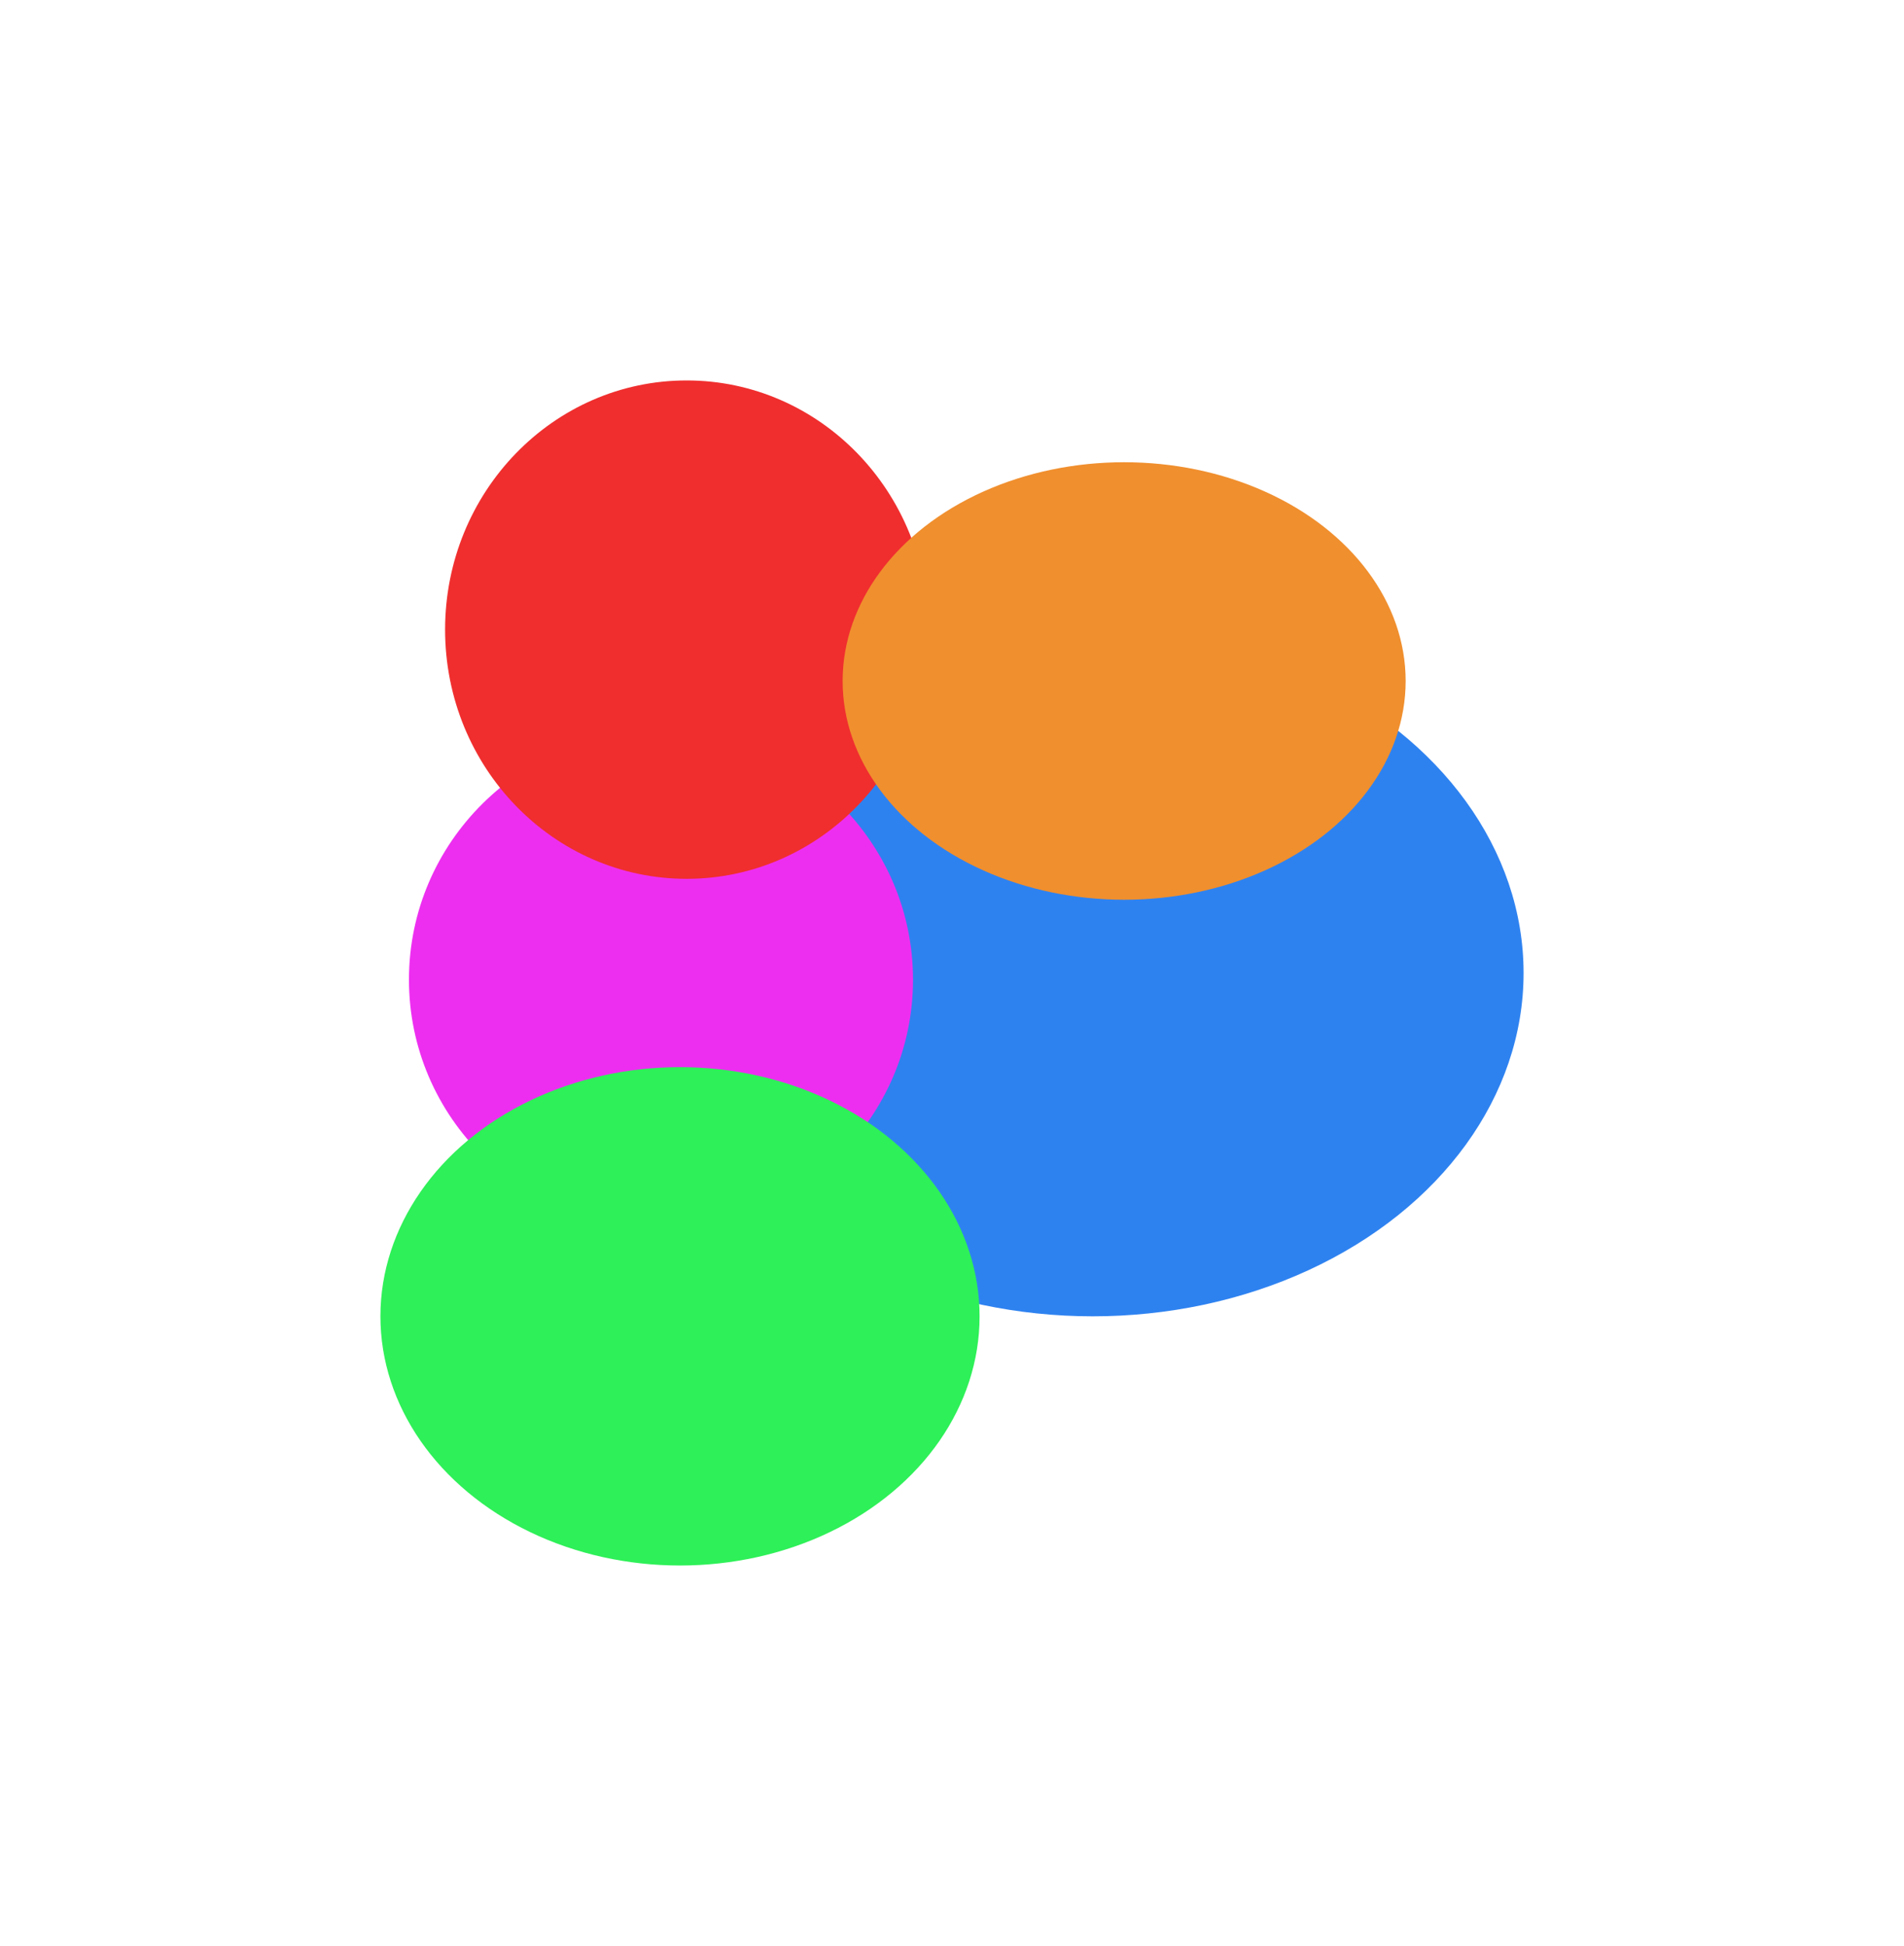
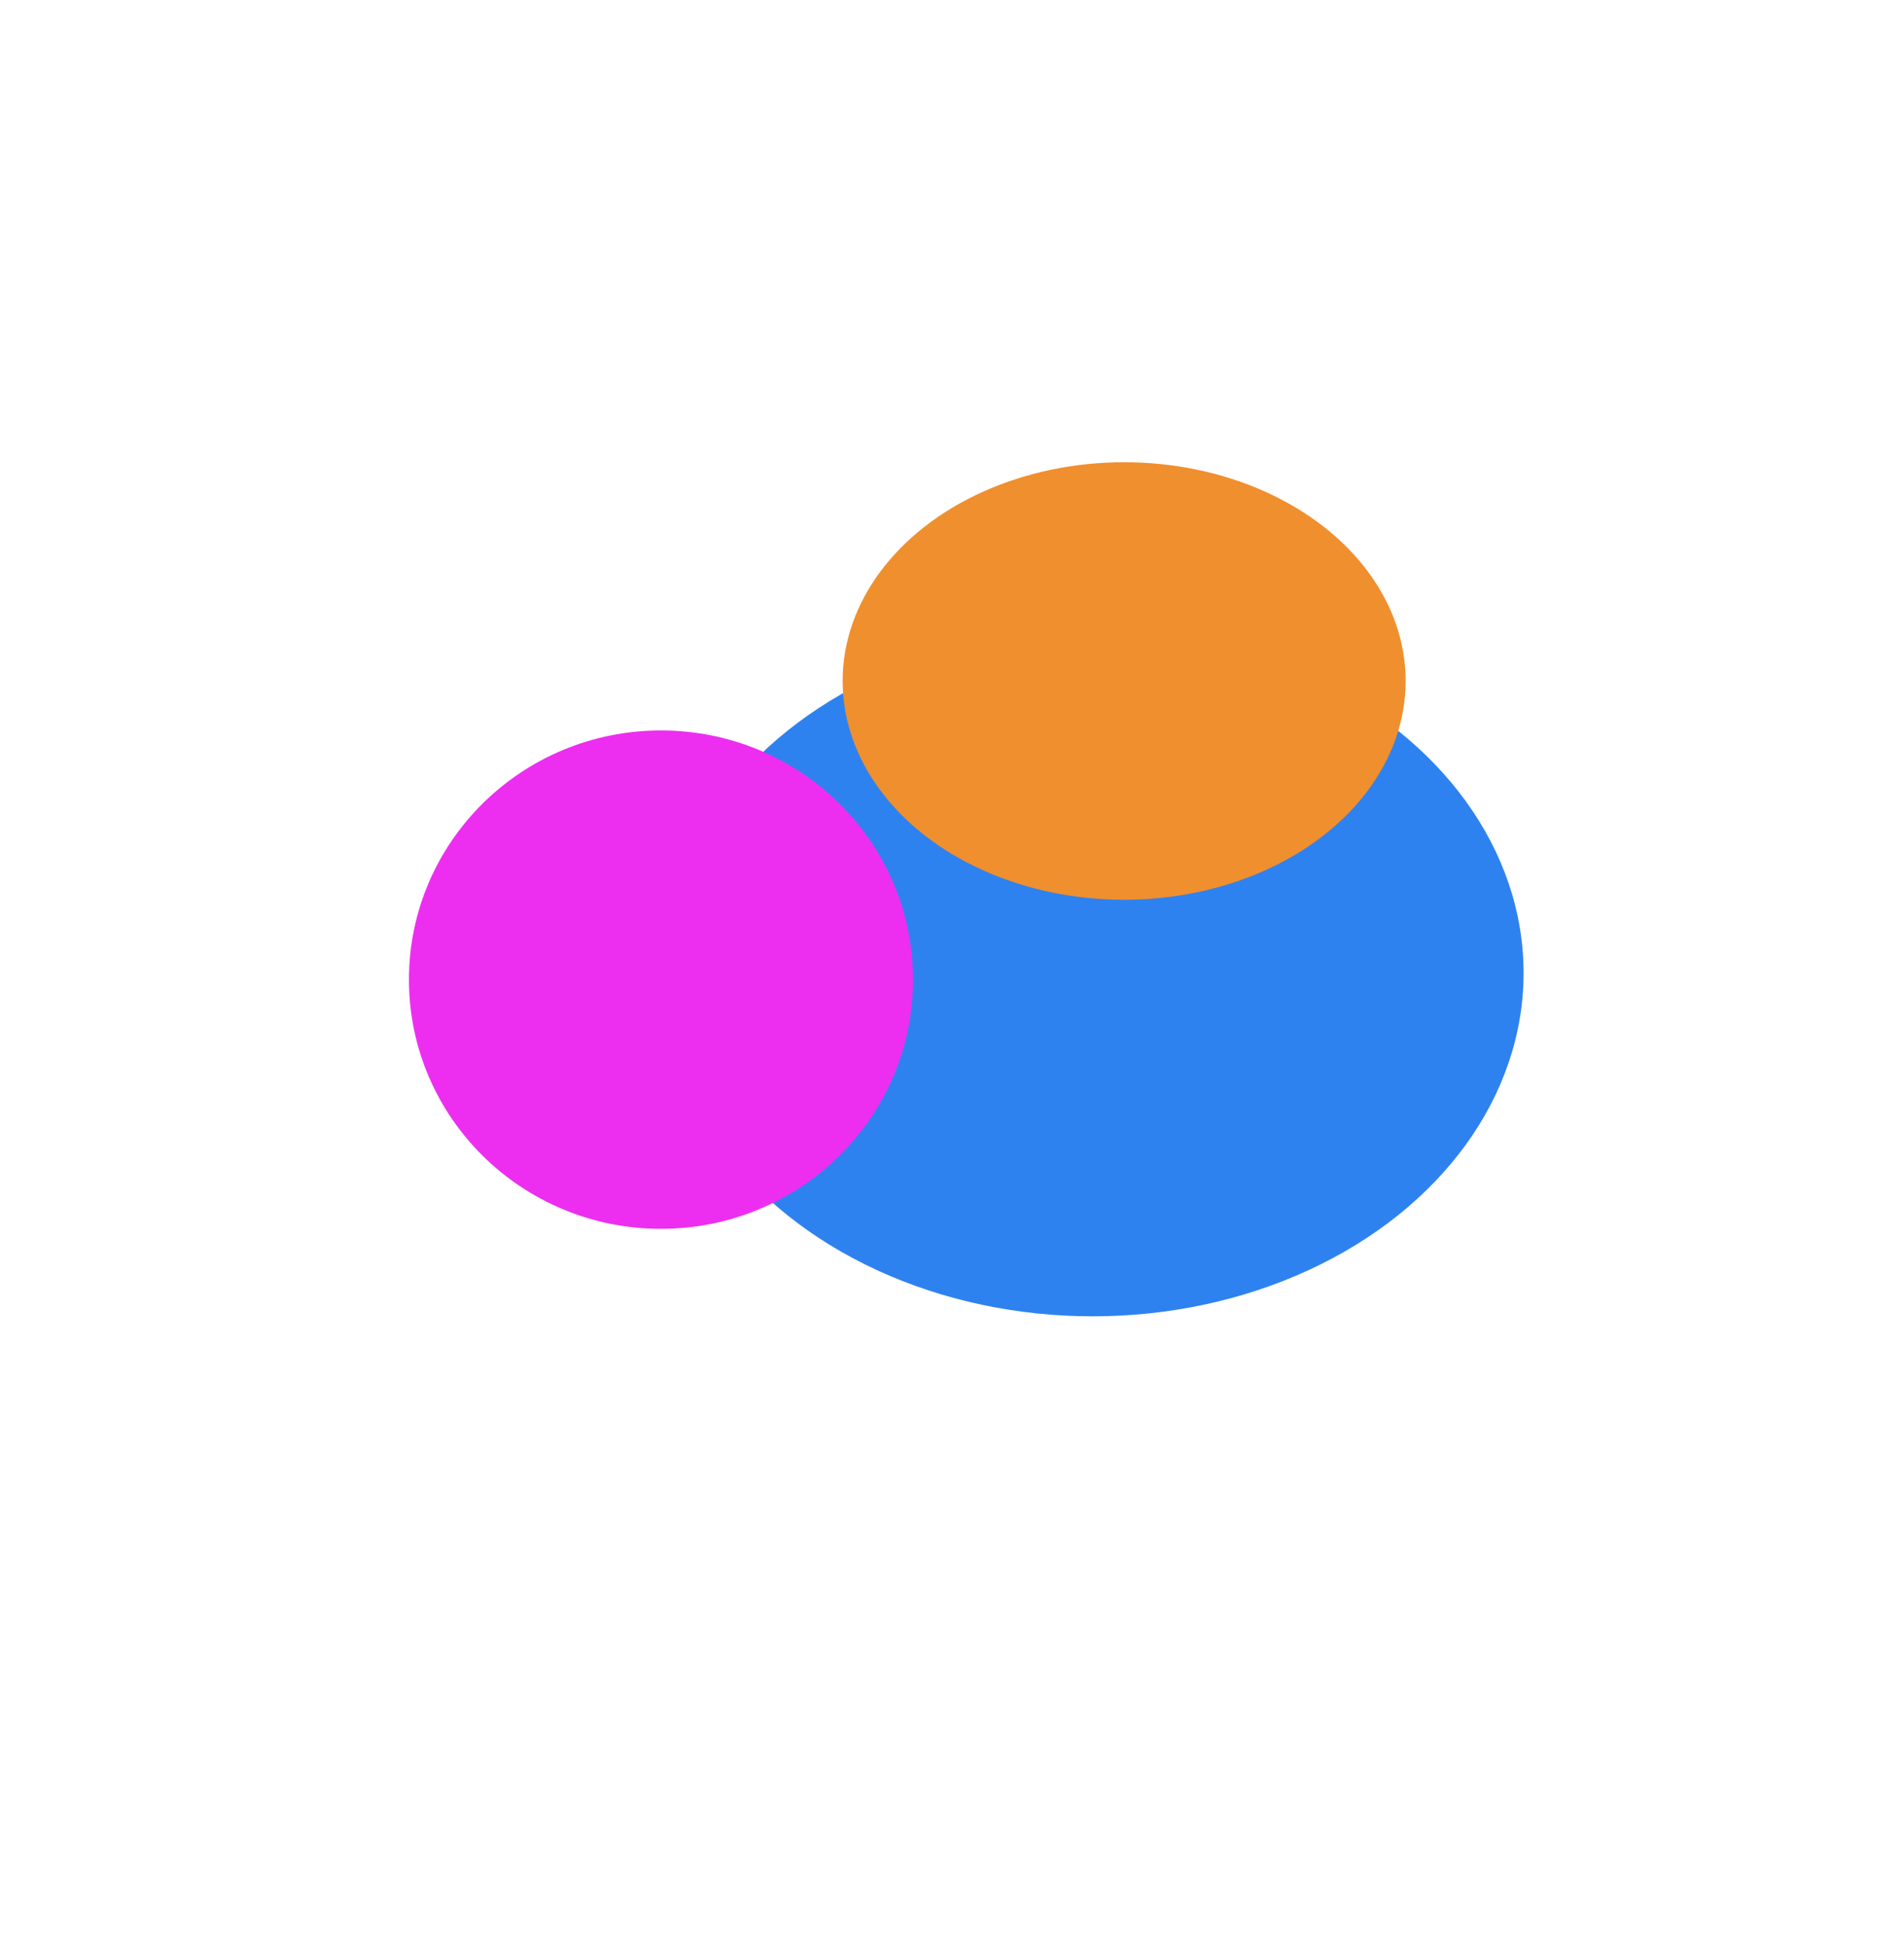
<svg xmlns="http://www.w3.org/2000/svg" width="1001" height="1023" viewBox="0 0 1001 1023" fill="none">
  <g filter="url(#filter0_f_74_94)">
    <ellipse cx="574.5" cy="511.5" rx="226.5" ry="180.5" fill="#2E82F0" />
  </g>
  <g filter="url(#filter1_f_74_94)">
    <ellipse cx="347.5" cy="515" rx="132.5" ry="131" fill="#ED2EF0" />
  </g>
  <g filter="url(#filter2_f_74_94)">
-     <ellipse cx="357.5" cy="692" rx="157.5" ry="131" fill="#2EF058" />
-   </g>
+     </g>
  <g filter="url(#filter3_f_74_94)">
-     <ellipse cx="361" cy="331" rx="127" ry="131" fill="#F02E2E" />
-   </g>
+     </g>
  <g filter="url(#filter4_f_74_94)">
    <ellipse cx="591" cy="358" rx="148" ry="115" fill="#F08F2E" />
  </g>
  <defs>
    <filter id="filter0_f_74_94" x="148" y="131" width="853" height="761" filterUnits="userSpaceOnUse" color-interpolation-filters="sRGB">
      <feFlood flood-opacity="0" result="BackgroundImageFix" />
      <feBlend mode="normal" in="SourceGraphic" in2="BackgroundImageFix" result="shape" />
      <feGaussianBlur stdDeviation="100" result="effect1_foregroundBlur_74_94" />
    </filter>
    <filter id="filter1_f_74_94" x="15" y="184" width="665" height="662" filterUnits="userSpaceOnUse" color-interpolation-filters="sRGB">
      <feFlood flood-opacity="0" result="BackgroundImageFix" />
      <feBlend mode="normal" in="SourceGraphic" in2="BackgroundImageFix" result="shape" />
      <feGaussianBlur stdDeviation="100" result="effect1_foregroundBlur_74_94" />
    </filter>
    <filter id="filter2_f_74_94" x="0" y="361" width="715" height="662" filterUnits="userSpaceOnUse" color-interpolation-filters="sRGB">
      <feFlood flood-opacity="0" result="BackgroundImageFix" />
      <feBlend mode="normal" in="SourceGraphic" in2="BackgroundImageFix" result="shape" />
      <feGaussianBlur stdDeviation="100" result="effect1_foregroundBlur_74_94" />
    </filter>
    <filter id="filter3_f_74_94" x="34" y="0" width="654" height="662" filterUnits="userSpaceOnUse" color-interpolation-filters="sRGB">
      <feFlood flood-opacity="0" result="BackgroundImageFix" />
      <feBlend mode="normal" in="SourceGraphic" in2="BackgroundImageFix" result="shape" />
      <feGaussianBlur stdDeviation="100" result="effect1_foregroundBlur_74_94" />
    </filter>
    <filter id="filter4_f_74_94" x="243" y="43" width="696" height="630" filterUnits="userSpaceOnUse" color-interpolation-filters="sRGB">
      <feFlood flood-opacity="0" result="BackgroundImageFix" />
      <feBlend mode="normal" in="SourceGraphic" in2="BackgroundImageFix" result="shape" />
      <feGaussianBlur stdDeviation="100" result="effect1_foregroundBlur_74_94" />
    </filter>
  </defs>
</svg>